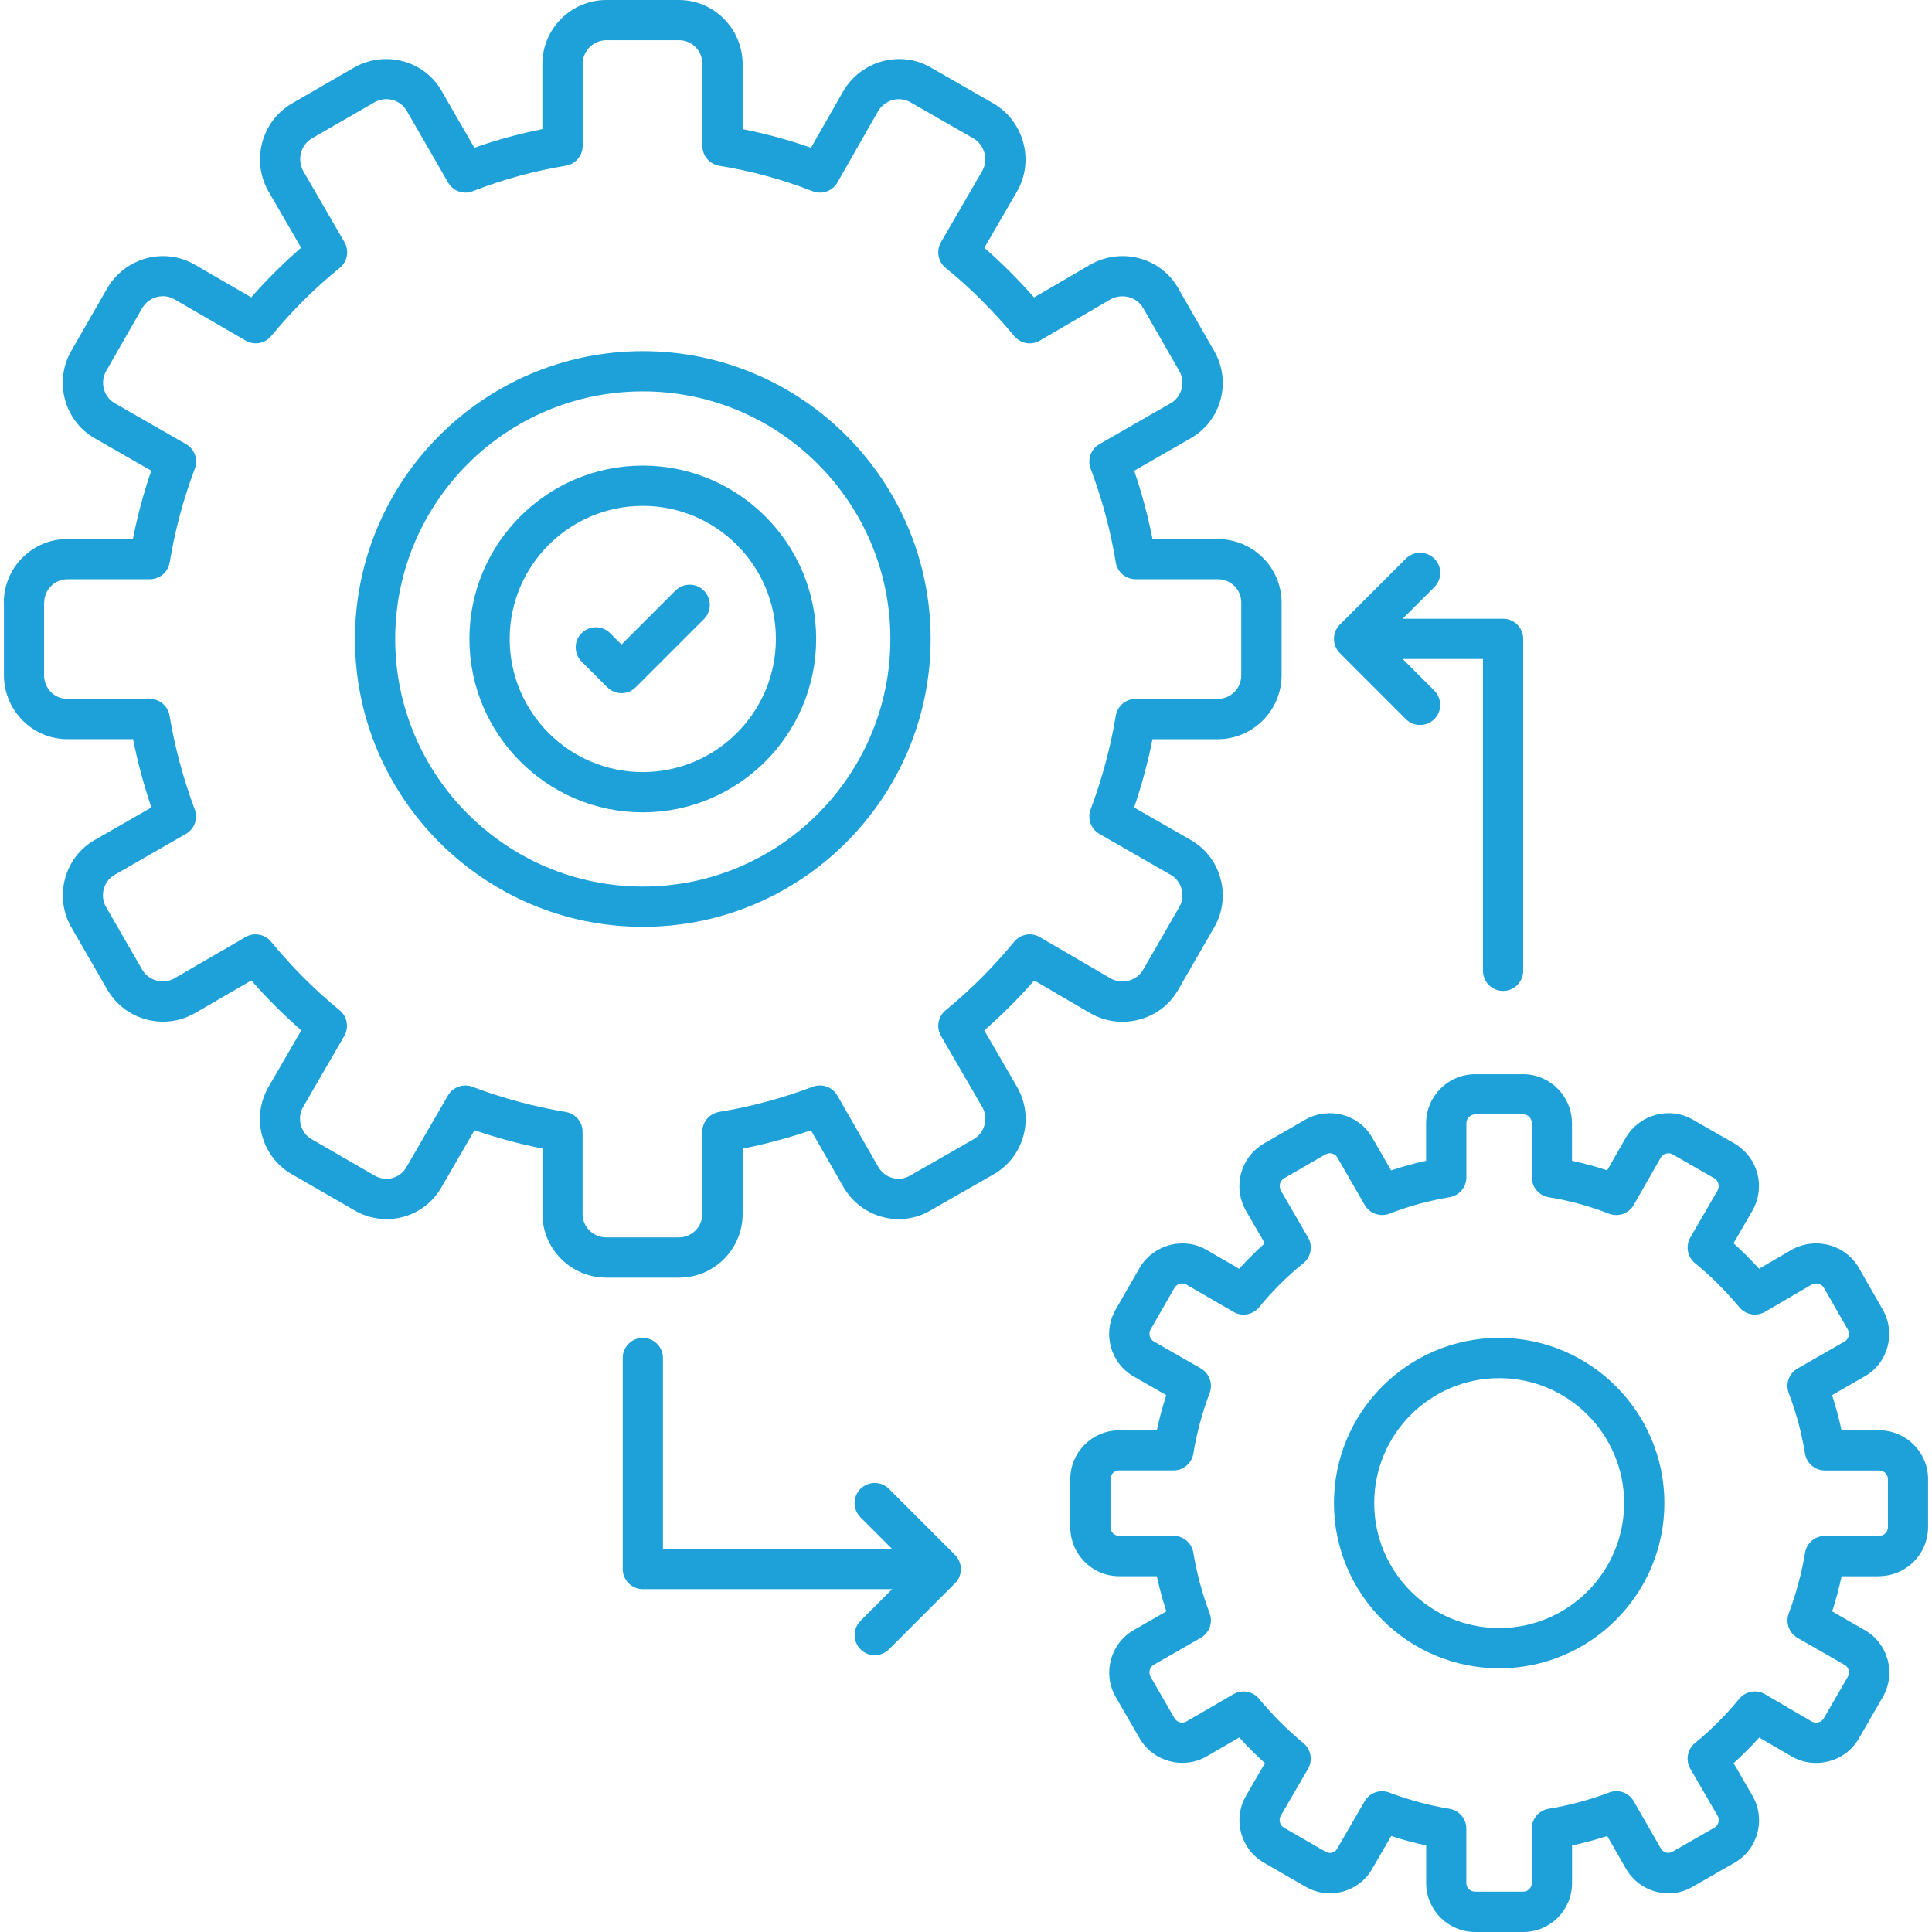
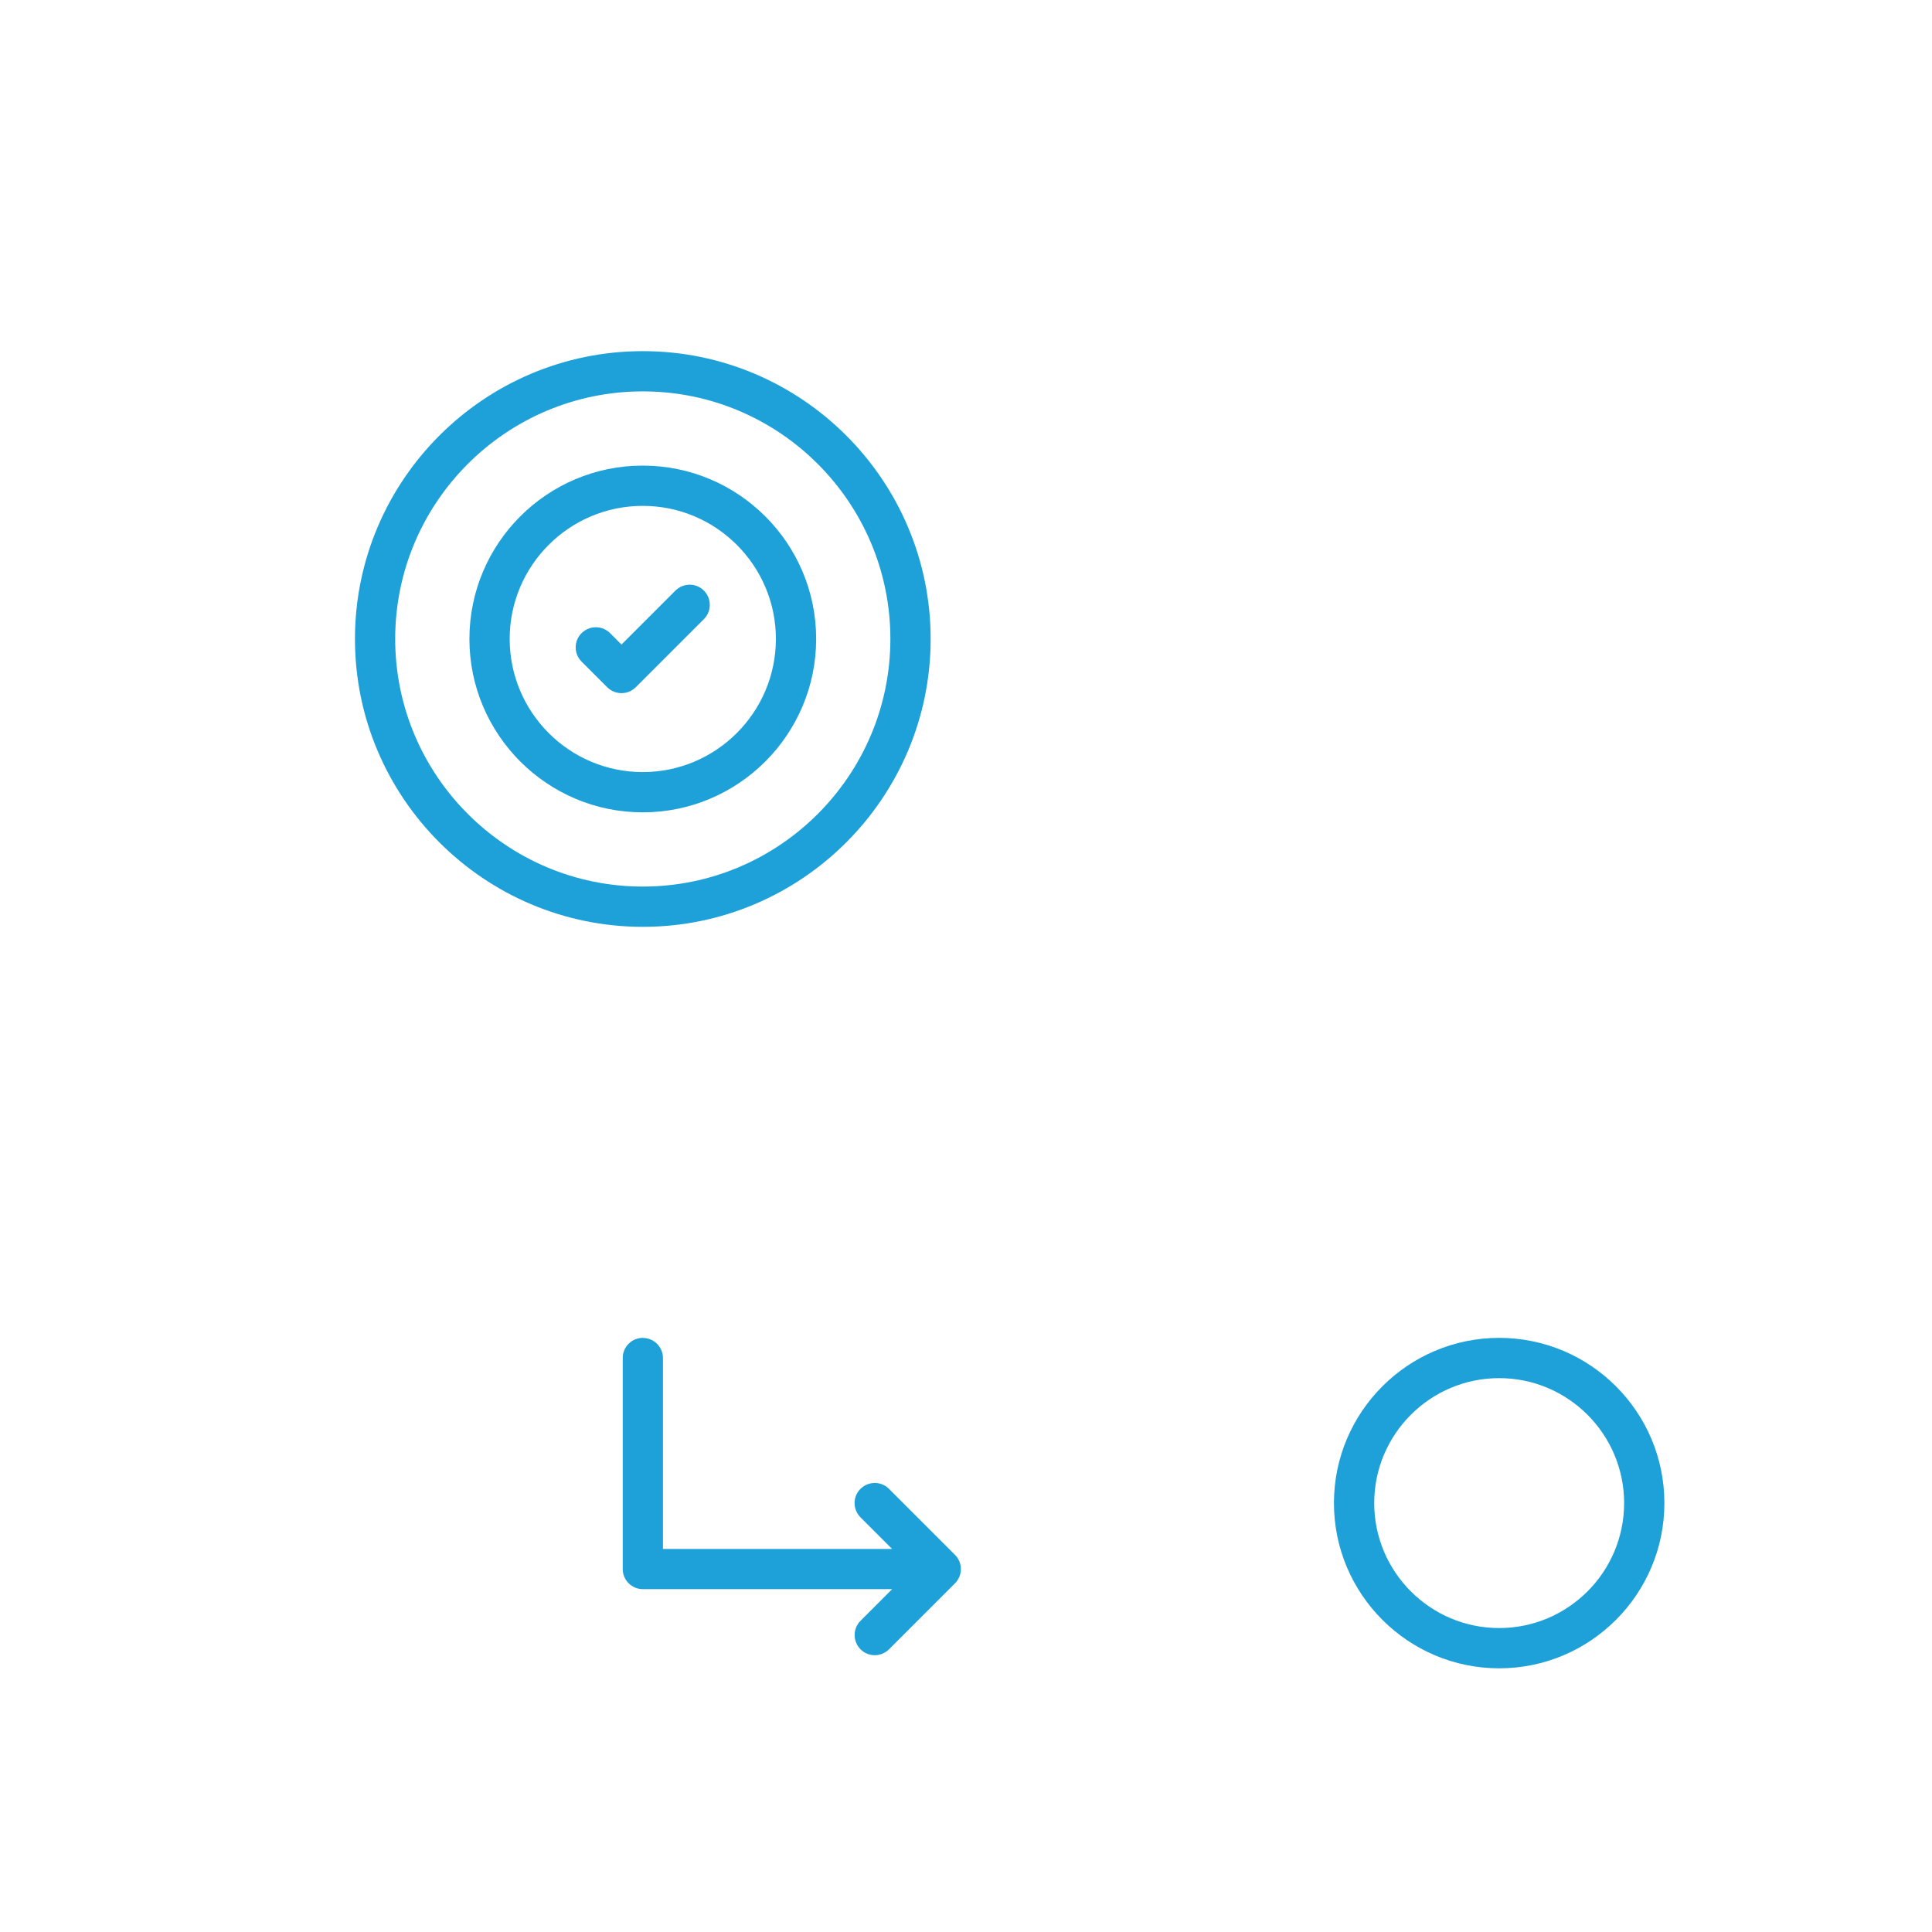
<svg xmlns="http://www.w3.org/2000/svg" id="Layer_1" data-name="Layer 1" viewBox="0 0 512 512">
  <defs>
    <style>
      .cls-1 {
        fill: #1da1d8;
      }
    </style>
  </defs>
  <g id="_71_Data_Integration" data-name=" 71 Data Integration">
    <g>
-       <path class="cls-1" d="m380.11,148.05c-2.08-2.08-5.45-2.08-7.55,0l-17.49,17.48c-2.1,2.1-2.06,5.5.02,7.57l17.47,17.47c2.08,2.08,5.45,2.08,7.55,0s2.08-5.45,0-7.55l-8.38-8.38h21.27v82.63c0,2.95,2.39,5.33,5.33,5.33s5.33-2.39,5.33-5.33v-87.97c0-2.95-2.39-5.33-5.33-5.33h-26.6l8.39-8.38c2.08-2.08,2.08-5.45,0-7.55h0Z" />
      <path class="cls-1" d="m170.36,354.55c-2.95,0-5.33,2.39-5.33,5.33v55.93c0,2.95,2.39,5.33,5.33,5.33h66.07l-8.38,8.39c-2.08,2.08-2.08,5.45,0,7.55s5.45,2.08,7.55,0l17.48-17.48c2.09-2.09,2.07-5.49,0-7.55l-17.49-17.49c-2.08-2.08-5.45-2.08-7.55,0s-2.08,5.45,0,7.55l8.38,8.38h-60.73v-50.59c0-2.95-2.39-5.33-5.33-5.33h0Z" />
      <path class="cls-1" d="m160.93,182.13c2.08,2.08,5.45,2.08,7.55,0l18.06-18.06c2.08-2.08,2.08-5.45,0-7.55s-5.45-2.08-7.55,0l-14.29,14.29-3.02-3.02c-2.08-2.08-5.45-2.08-7.55,0s-2.08,5.45,0,7.55l6.79,6.79Z" />
-       <path class="cls-1" d="m497.94,417.7c7.18,0,13.02-5.84,13.02-13.01v-12.71c0-7.13-5.84-12.94-13.02-12.94h-9.91c-.67-3.13-1.51-6.24-2.5-9.32l8.64-4.96c6.19-3.54,8.33-11.48,4.78-17.7l-6.35-11.08c-3.53-6.15-11.48-8.3-17.81-4.77l-8.61,5.02c-2.21-2.42-4.47-4.69-6.77-6.75l5.05-8.72c3.5-6.27,1.42-14.03-4.81-17.72l-11.09-6.36c-6.11-3.49-14.04-1.38-17.7,4.8l-4.95,8.67c-3.04-1.01-6.15-1.86-9.32-2.54v-9.91c0-7.18-5.81-13.02-12.94-13.02h-12.71c-7.18,0-13.01,5.84-13.01,13.02v9.92c-3.14.69-6.24,1.53-9.27,2.54l-5-8.68c-3.51-6.15-11.41-8.3-17.72-4.78l-11.07,6.39c-6.16,3.66-8.24,11.42-4.7,17.76l5.01,8.63c-2.37,2.12-4.63,4.38-6.79,6.76l-8.69-5.04c-6.12-3.5-14.04-1.38-17.69,4.79l-6.36,11.08c-3.56,6.21-1.41,14.15,4.78,17.7l8.64,4.96c-.99,3.08-1.84,6.19-2.5,9.32h-9.99c-7.13,0-12.94,5.81-12.94,12.94v12.71c0,7.18,5.81,13.01,12.94,13.01h9.99c.67,3.11,1.51,6.22,2.52,9.32l-8.64,4.96c-6.16,3.51-8.35,11.49-4.78,17.72l6.39,11.06c3.6,6.11,11.54,8.22,17.69,4.71l8.67-5.03c2.16,2.39,4.41,4.64,6.8,6.8l-5.04,8.69c-3.56,6.22-1.41,14.15,4.77,17.69l11,6.35c6.47,3.75,14.36,1.26,17.71-4.74l5.03-8.67c3.05.99,6.15,1.83,9.26,2.5v9.99c0,7.13,5.84,12.94,13.01,12.94h12.71c7.15,0,12.94-5.81,12.94-12.94v-9.99c3.13-.66,6.24-1.51,9.32-2.5l4.97,8.67c3.7,6.37,11.73,8.31,17.69,4.76l11.08-6.35c6.2-3.53,8.35-11.48,4.78-17.72l-5.02-8.67c2.39-2.16,4.64-4.41,6.79-6.79l8.67,5.05c6.24,3.51,14.2,1.34,17.72-4.79l6.37-11.03c3.56-6.22,1.41-14.15-4.78-17.69l-8.65-4.97c.99-3.09,1.83-6.2,2.5-9.32h9.92-.02Zm-21.57,16.36l12.5,7.17c1.05.59,1.43,2.07.83,3.12l-6.37,11.02c-.62,1.09-2.12,1.45-3.18.86l-12.42-7.25c-2.26-1.33-5.14-.8-6.8,1.21-3.57,4.33-7.41,8.17-11.76,11.76-2.01,1.66-2.53,4.53-1.22,6.79l7.23,12.46c.61,1.07.23,2.54-.82,3.14l-11.15,6.39c-1.1.65-2.46.19-3.08-.88l-7.17-12.49c-1.3-2.28-4.06-3.27-6.52-2.33-5.21,1.98-10.61,3.43-16.03,4.31-2.58.42-4.48,2.65-4.48,5.27v14.42c0,1.26-1.02,2.28-2.29,2.28h-12.71c-1.29,0-2.34-1.02-2.34-2.28v-14.42c0-2.62-1.89-4.84-4.47-5.26-5.4-.88-10.77-2.34-15.97-4.31-2.4-.91-5.18.02-6.51,2.31l-7.28,12.57c-.62,1.11-1.98,1.45-3.1.79l-11.03-6.37c-1.05-.59-1.43-2.07-.83-3.11l7.25-12.49c1.3-2.26.79-5.13-1.22-6.79-4.34-3.58-8.19-7.42-11.76-11.76-1.67-2.01-4.54-2.54-6.79-1.22l-12.46,7.23c-1.11.63-2.52.23-3.16-.85l-6.35-10.99c-.62-1.07-.23-2.54.83-3.16l12.49-7.17c2.26-1.29,3.26-4.05,2.34-6.49-1.99-5.31-3.44-10.71-4.32-16.06-.42-2.57-2.64-4.47-5.26-4.47h-14.42c-1.28,0-2.28-1.03-2.28-2.34v-12.71c0-1.26,1.02-2.28,2.28-2.28h14.42c2.62,0,4.85-1.9,5.27-4.48.88-5.42,2.33-10.82,4.31-16.03.93-2.45-.06-5.21-2.33-6.52l-12.5-7.17c-1.03-.58-1.45-2.05-.83-3.14l6.32-11.02c.66-1.11,2.08-1.52,3.16-.9l12.49,7.24c2.28,1.31,5.14.79,6.8-1.23,3.53-4.31,7.47-8.22,11.71-11.64,2.05-1.65,2.58-4.55,1.27-6.83l-7.2-12.42c-.65-1.17-.27-2.63.82-3.27l10.94-6.32c1.14-.64,2.57-.29,3.2.81l7.24,12.57c1.31,2.29,4.1,3.25,6.56,2.31,5.08-1.99,10.44-3.45,15.93-4.37,2.57-.42,4.46-2.65,4.46-5.26v-14.34c0-1.29,1.05-2.36,2.34-2.36h12.71c1.28,0,2.29,1.04,2.29,2.36v14.34c0,2.62,1.9,4.85,4.47,5.27,5.51.89,10.88,2.37,15.98,4.36,2.45.94,5.26-.02,6.57-2.33l7.12-12.49c.66-1.11,2.08-1.52,3.18-.9l11.01,6.32c1.14.67,1.52,2.13.91,3.22l-7.24,12.49c-1.31,2.28-.78,5.18,1.27,6.83,4.02,3.25,7.97,7.18,11.75,11.68,1.66,1.99,4.53,2.49,6.78,1.19l12.32-7.2c1.15-.63,2.64-.27,3.27.81l6.35,11.08c.62,1.07.23,2.55-.83,3.16l-12.49,7.17c-2.28,1.3-3.26,4.06-2.33,6.51,1.98,5.22,3.43,10.62,4.31,16.04.42,2.57,2.65,4.47,5.27,4.47h14.34c1.31,0,2.36.99,2.36,2.28v12.71c0,1.34-1.01,2.34-2.36,2.34h-14.34c-2.61,0-4.84,1.89-5.26,4.46-.88,5.36-2.34,10.77-4.32,16.08-.91,2.45.08,5.19,2.33,6.49h0v.02Z" />
      <path class="cls-1" d="m170.33,215.28c25.35,0,45.96-20.61,45.96-45.96s-20.61-45.93-45.96-45.93-45.93,20.6-45.93,45.93,20.6,45.96,45.93,45.96Zm0-81.22c19.46,0,35.29,15.82,35.29,35.26s-15.83,35.29-35.29,35.29-35.26-15.83-35.26-35.29,15.82-35.26,35.26-35.26h0Z" />
-       <path class="cls-1" d="m1.04,159.69v19.23c0,9.35,7.56,16.97,16.85,16.97h17.37c1.2,6.04,2.82,12.1,4.86,18.1l-15.03,8.62c-8.08,4.62-10.8,15.05-6.22,23.07l9.65,16.72c4.7,7.96,15.01,10.71,23.04,6.15l15.05-8.72c4.13,4.72,8.51,9.09,13.23,13.23l-8.73,15.07c-4.63,8.09-1.83,18.44,6.21,23.04l16.65,9.6c8.32,4.82,18.6,1.76,23.06-6.19l8.72-15.06c5.91,2.02,11.94,3.65,18.01,4.86v17.36c0,9.3,7.61,16.85,16.97,16.85h19.23c9.3,0,16.85-7.56,16.85-16.85v-17.34c6.12-1.21,12.18-2.84,18.1-4.86l8.63,15.05c4.82,8.3,15.24,10.82,23.04,6.2l16.77-9.6c8.07-4.62,10.86-14.95,6.22-23.08l-8.72-15.05c4.73-4.14,9.1-8.51,13.23-13.23l15.01,8.76c8.15,4.57,18.53,1.76,23.11-6.23l9.63-16.69c4.6-8.06,1.8-18.45-6.22-23.04l-15.05-8.63c2.04-6,3.67-12.06,4.86-18.1h17.25c9.35,0,16.97-7.61,16.97-16.97v-19.23c0-9.3-7.61-16.85-16.97-16.85h-17.24c-1.2-6.09-2.82-12.16-4.86-18.1l15.01-8.62c8.07-4.61,10.86-14.94,6.23-23.05l-9.62-16.77c-4.58-8.03-14.95-10.84-23.2-6.21l-14.95,8.72c-4.26-4.82-8.68-9.23-13.18-13.15l8.75-15.09c4.52-8.04,1.74-18.38-6.25-23.12l-16.78-9.63c-7.97-4.55-18.29-1.78-23.05,6.24l-8.61,15.08c-5.87-2.06-11.94-3.72-18.11-4.93v-17.24C196.78,7.61,189.22,0,179.93,0h-19.23C151.34,0,143.73,7.61,143.73,16.97v17.25c-6.15,1.22-12.18,2.87-18.02,4.93l-8.7-15.09c-4.56-7.99-14.87-10.79-23.07-6.22l-16.7,9.65c-7.92,4.69-10.7,15.03-6.15,23.14l8.71,15.02c-4.68,4.05-9.1,8.45-13.22,13.15l-15.07-8.73c-7.99-4.57-18.3-1.8-23.04,6.23l-9.63,16.77c-4.57,8.01-1.84,18.43,6.22,23.05l15.02,8.62c-2.04,5.95-3.66,12-4.86,18.1h-17.36c-9.3,0-16.85,7.56-16.85,16.85h.02Zm10.67,0c0-3.41,2.78-6.19,6.19-6.19h21.81c2.62,0,4.85-1.9,5.27-4.48,1.36-8.38,3.6-16.73,6.65-24.81.93-2.45-.06-5.21-2.33-6.51l-18.91-10.85c-2.95-1.68-3.93-5.59-2.28-8.49l9.58-16.72c1.76-2.97,5.59-4.02,8.51-2.34l18.9,10.96c2.28,1.31,5.16.79,6.8-1.23,5.45-6.64,11.55-12.71,18.12-18.02,2.05-1.65,2.58-4.55,1.27-6.83l-10.92-18.84c-1.7-3.03-.66-6.92,2.26-8.65l16.6-9.58c3.04-1.71,6.86-.69,8.55,2.25l10.96,19.01c1.31,2.29,4.12,3.27,6.56,2.3,7.85-3.08,16.16-5.35,24.64-6.75,2.57-.42,4.47-2.65,4.47-5.26v-21.7c0-3.48,2.82-6.3,6.3-6.3h19.23c3.46,0,6.19,2.77,6.19,6.3v21.7c0,2.62,1.9,4.85,4.48,5.27,8.54,1.38,16.86,3.66,24.74,6.75,2.45.96,5.27-.02,6.57-2.32l10.8-18.93c1.76-2.97,5.58-4.02,8.53-2.34l16.72,9.58c2.97,1.76,4.01,5.66,2.34,8.61l-10.95,18.91c-1.31,2.28-.78,5.18,1.27,6.83,6.25,5.04,12.36,11.12,18.16,18.05,1.67,2,4.54,2.52,6.78,1.19l18.7-10.92c3.03-1.69,6.99-.66,8.65,2.25l9.62,16.77c1.67,2.93.66,6.81-2.28,8.49l-18.9,10.85c-2.28,1.3-3.26,4.06-2.33,6.51,3.05,8.08,5.29,16.43,6.65,24.81.42,2.58,2.65,4.48,5.27,4.48h21.7c3.53,0,6.3,2.72,6.3,6.19v19.23c0,3.53-2.77,6.3-6.3,6.3h-21.7c-2.61,0-4.84,1.89-5.26,4.47-1.36,8.27-3.6,16.62-6.67,24.83-.91,2.45.08,5.19,2.34,6.49l18.91,10.85c2.92,1.66,3.94,5.56,2.28,8.47l-9.63,16.69c-1.67,2.92-5.63,3.93-8.56,2.29l-18.8-10.96c-2.26-1.34-5.14-.8-6.8,1.22-5.51,6.69-11.44,12.65-18.17,18.17-2.01,1.66-2.53,4.54-1.22,6.79l10.94,18.86c1.69,2.95.64,6.84-2.28,8.51l-16.84,9.65c-2.94,1.73-6.69.69-8.43-2.31l-10.85-18.91c-1.3-2.28-4.06-3.26-6.52-2.33-8.05,3.05-16.4,5.29-24.81,6.67-2.57.42-4.47,2.65-4.47,5.27v21.8c0,3.41-2.78,6.19-6.19,6.19h-19.23c-3.48,0-6.3-2.78-6.3-6.19v-21.8c0-2.61-1.89-4.84-4.46-5.26-8.37-1.38-16.68-3.62-24.71-6.67-2.4-.91-5.18.02-6.51,2.31l-11,18.98c-1.66,2.94-5.37,4.01-8.45,2.23l-16.68-9.63c-2.92-1.67-3.94-5.56-2.29-8.47l10.95-18.9c1.3-2.26.79-5.13-1.22-6.79-6.72-5.52-12.67-11.48-18.17-18.17-1.66-2.02-4.54-2.54-6.79-1.23l-18.86,10.94c-2.95,1.68-6.78.64-8.51-2.29l-9.6-16.65c-1.65-2.87-.71-6.79,2.28-8.49l18.9-10.85c2.26-1.29,3.26-4.05,2.34-6.49-3.06-8.21-5.3-16.57-6.67-24.83-.42-2.57-2.65-4.47-5.26-4.47h-21.81c-3.46,0-6.19-2.77-6.19-6.3v-19.23h-.03Z" />
      <path class="cls-1" d="m170.36,245.62c42.05,0,76.27-34.23,76.27-76.29s-34.22-76.27-76.27-76.27-76.29,34.22-76.29,76.27,34.23,76.29,76.29,76.29h0Zm0-141.9c36.17,0,65.6,29.43,65.6,65.6s-29.43,65.63-65.6,65.63-65.63-29.44-65.63-65.63,29.44-65.6,65.63-65.6Z" />
      <path class="cls-1" d="m397.3,354.55c-24.15,0-43.79,19.64-43.79,43.78s19.64,43.79,43.79,43.79,43.78-19.64,43.78-43.79-19.64-43.78-43.78-43.78Zm0,76.9c-18.27,0-33.12-14.86-33.12-33.12s14.86-33.11,33.12-33.11,33.11,14.85,33.11,33.11-14.85,33.12-33.11,33.12h0Z" />
    </g>
  </g>
</svg>